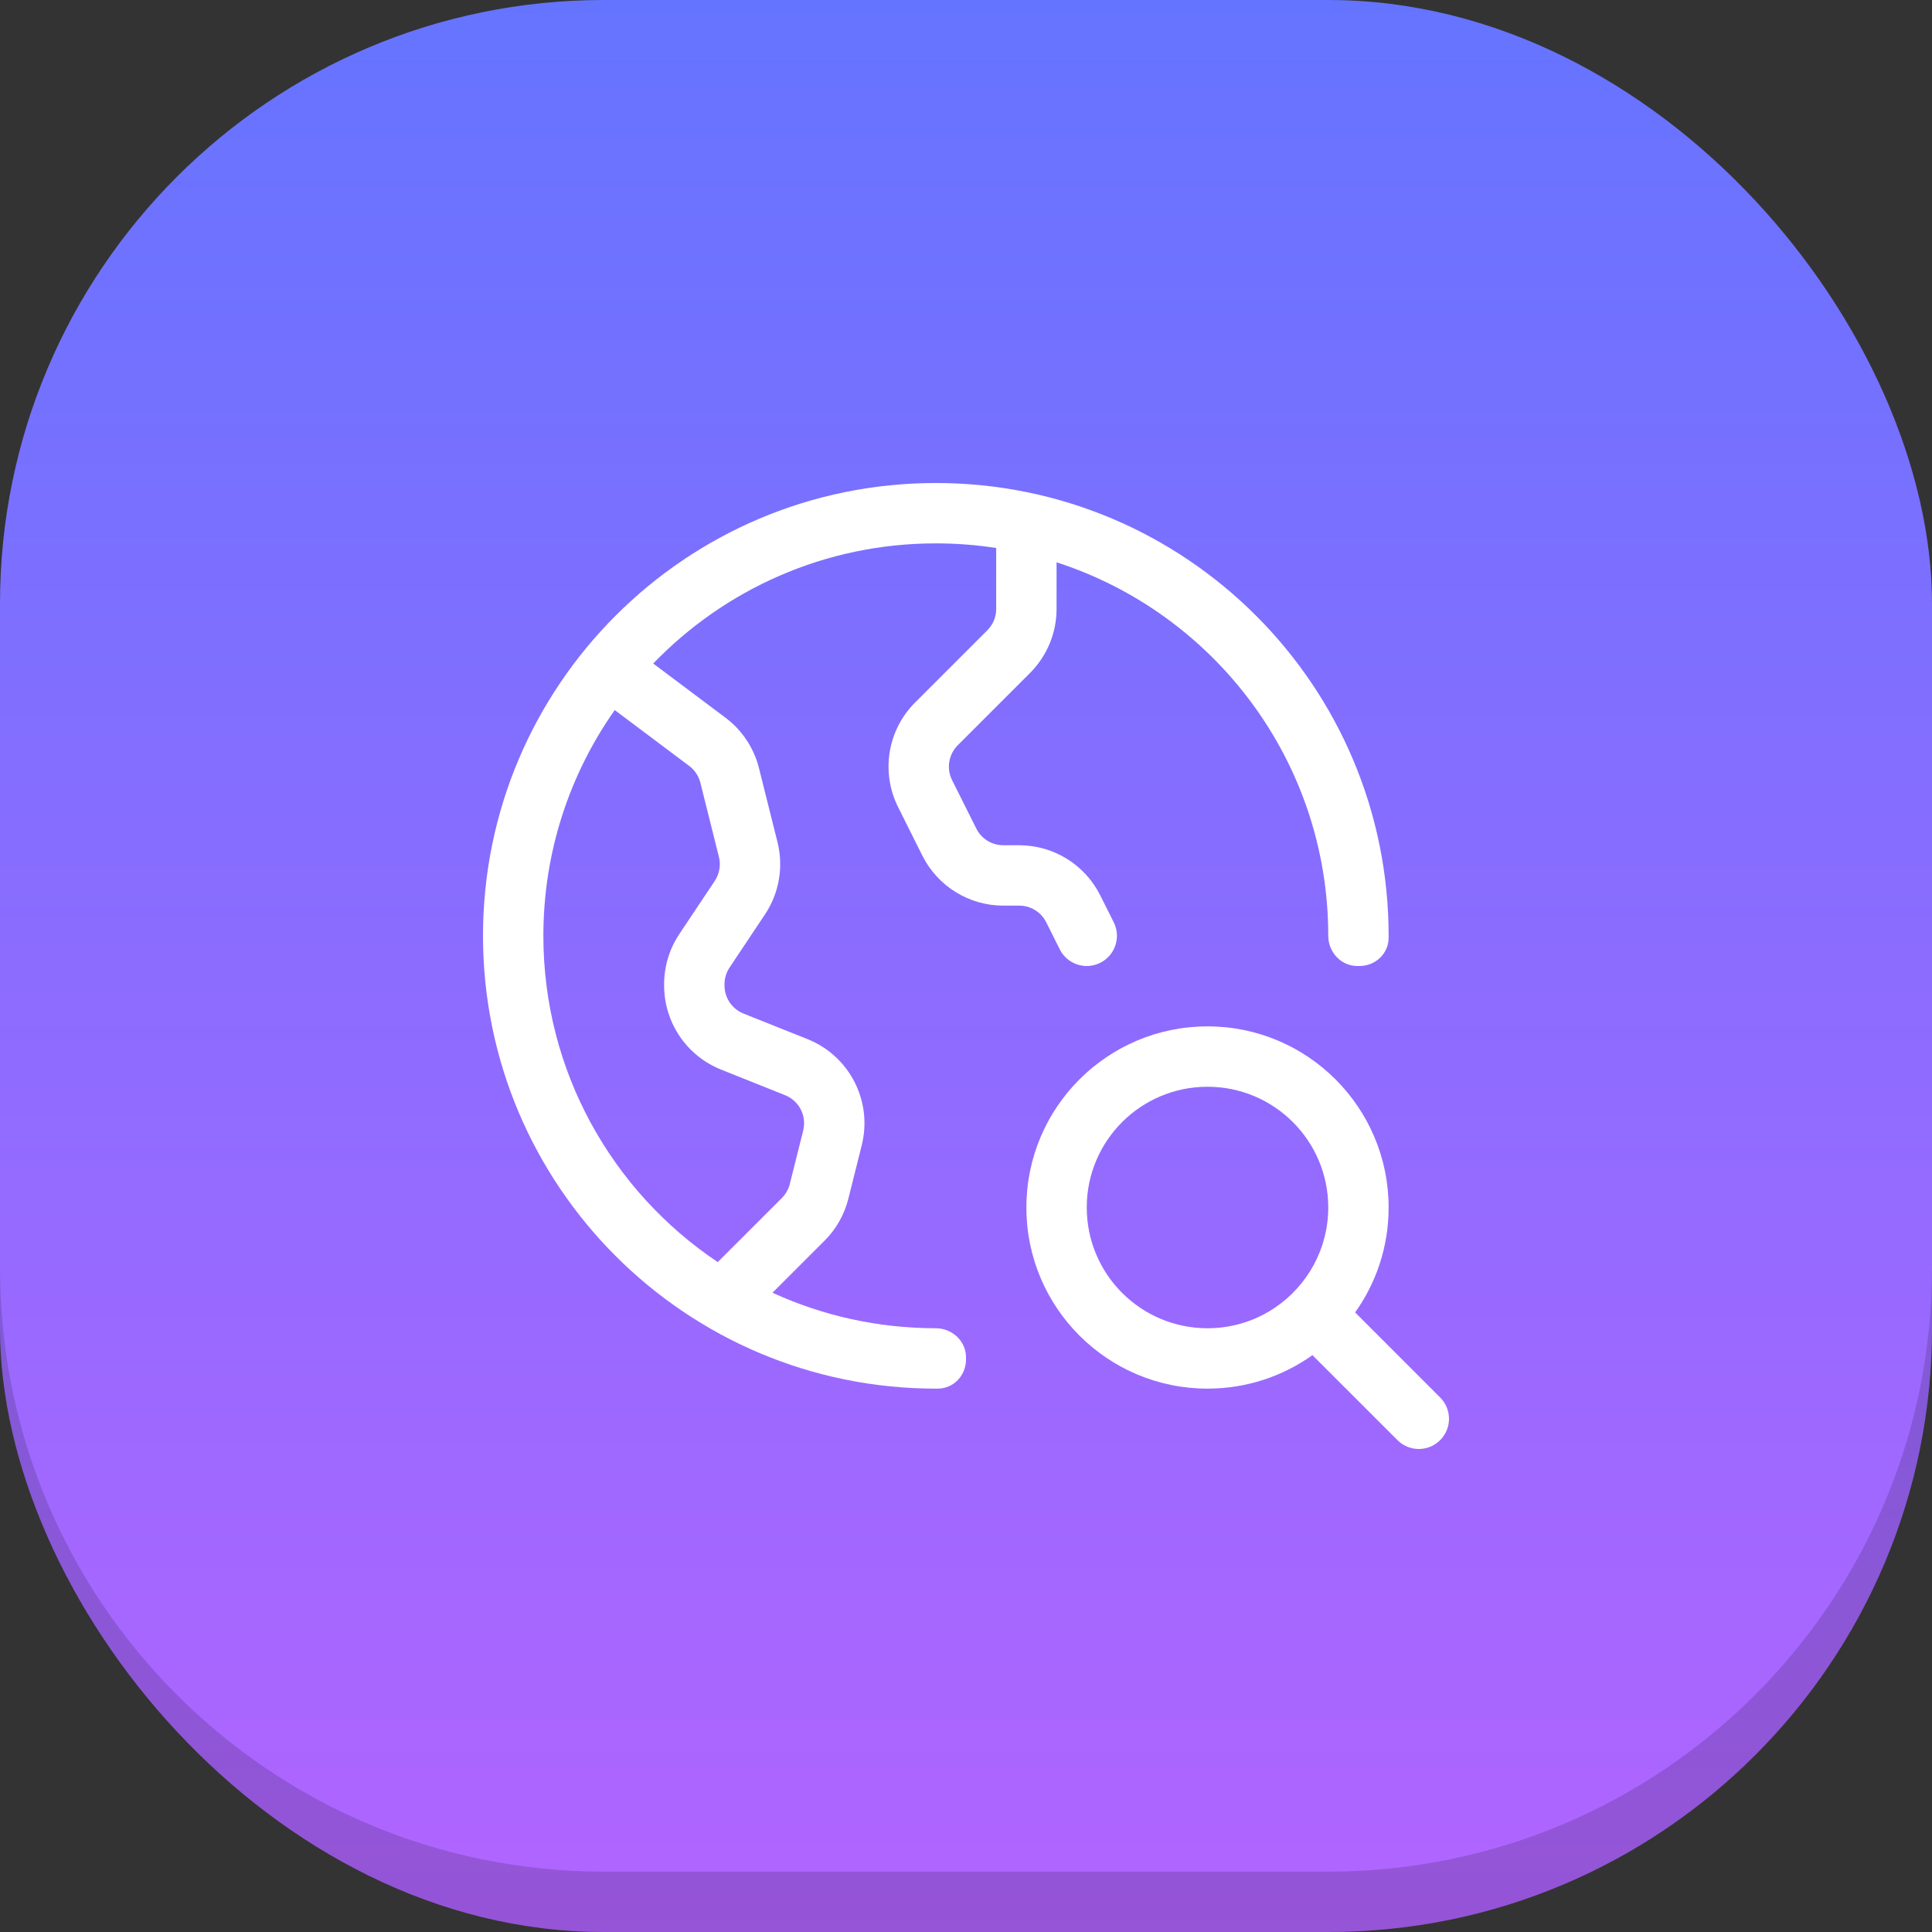
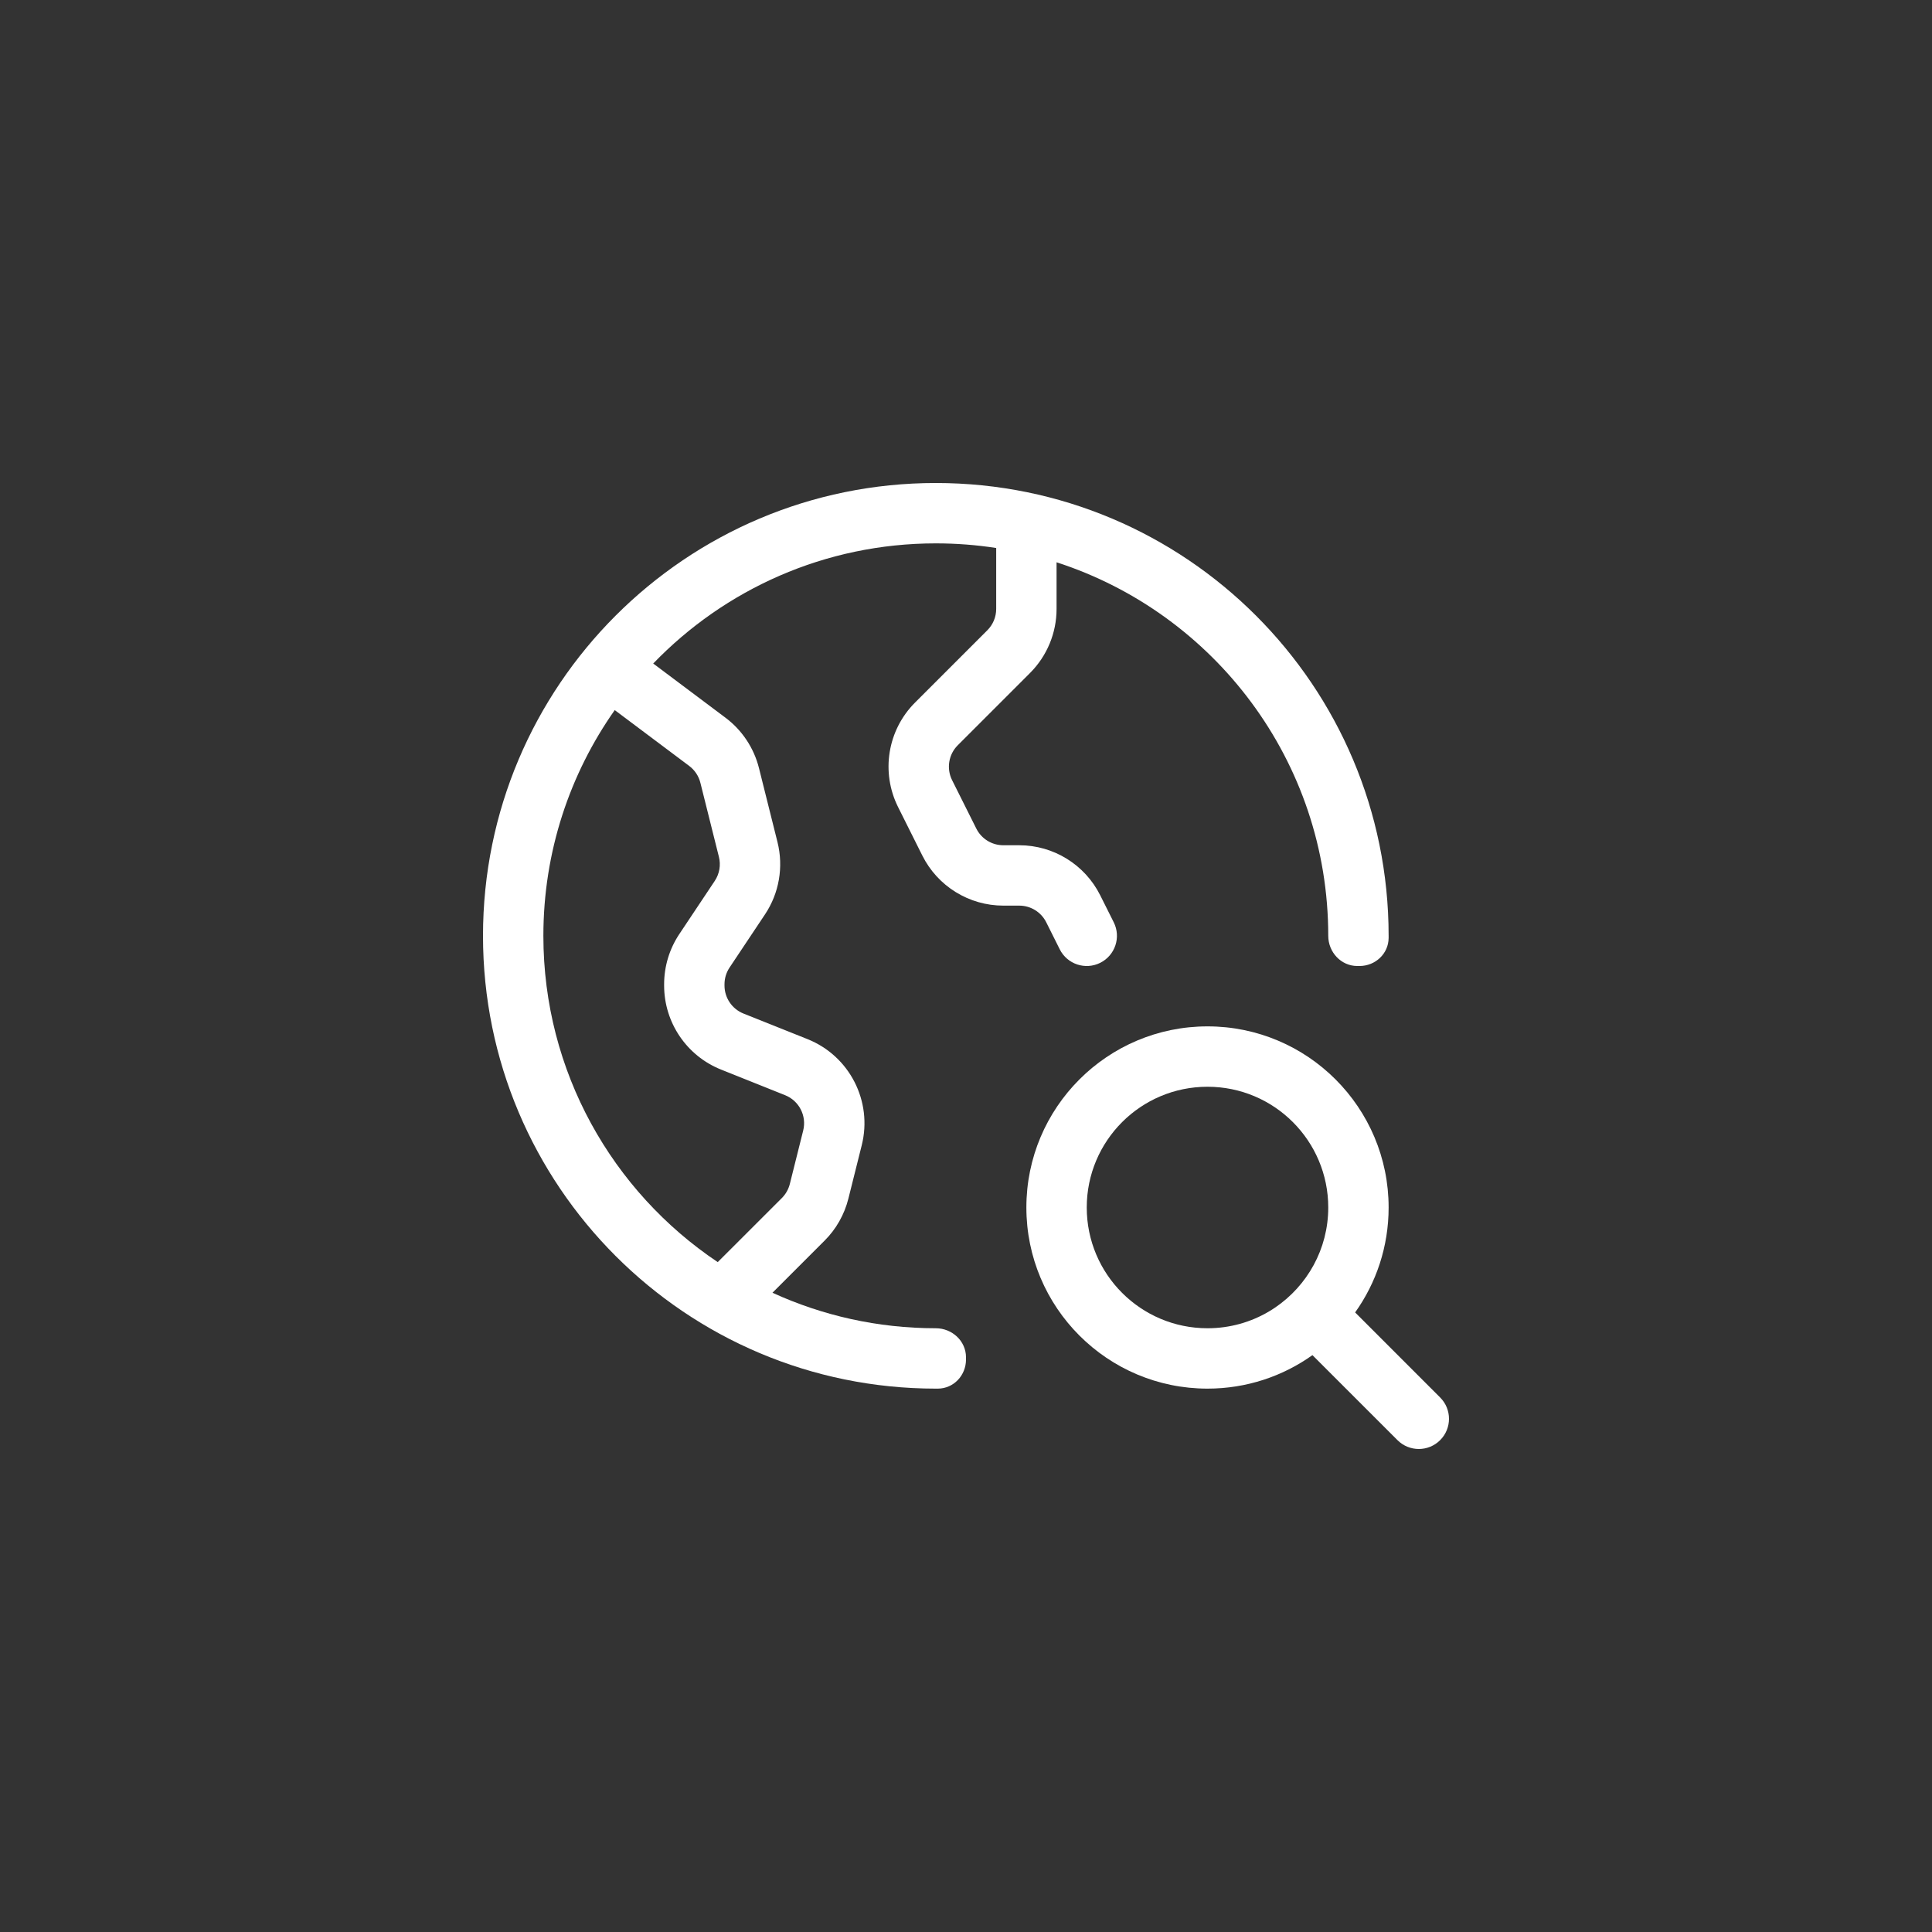
<svg xmlns="http://www.w3.org/2000/svg" width="48" height="48" viewBox="0 0 48 48" fill="none">
  <rect x="0" y="0" width="48" height="48" fill="#333333" stroke="none" />
  <g clip-path="url(#clip0_16225_22674)">
-     <path d="M0 15C0 6.716 6.716 0 15 0H33C41.284 0 48 6.716 48 15V33C48 41.284 41.284 48 33 48H15C6.716 48 0 41.284 0 33V15Z" fill="url(#paint0_linear_16225_22674)" />
-     <path d="M33 48C41.284 48 48 41.284 48 33L48 31.5C48 39.784 41.284 46.5 33 46.5L15 46.5C6.716 46.5 8.34764e-06 39.784 9.07187e-06 31.5L8.94074e-06 33C8.2165e-06 41.284 6.716 48 15 48L33 48Z" fill="black" fill-opacity="0.16" />
    <path fill-rule="evenodd" clip-rule="evenodd" d="M24 33.777C24 34.17 23.695 34.498 23.302 34.5L23.25 34.5C17.037 34.5 12 29.463 12 23.25C12 17.037 17.037 12 23.25 12C29.463 12 34.5 17.037 34.5 23.25L34.5 23.302C34.498 23.695 34.17 24 33.777 24H33.722C33.317 24 33 23.655 33 23.25C33 18.912 30.167 15.236 26.25 13.97V15.129C26.25 15.725 26.013 16.298 25.591 16.72L23.795 18.516C23.567 18.744 23.51 19.093 23.654 19.382L24.256 20.585C24.383 20.84 24.643 21 24.927 21H25.323C26.175 21 26.954 21.482 27.335 22.244L27.671 22.915C27.856 23.285 27.706 23.736 27.335 23.921C26.965 24.106 26.514 23.956 26.329 23.585L25.994 22.915C25.867 22.66 25.607 22.5 25.323 22.5H24.927C24.075 22.5 23.296 22.018 22.915 21.256L22.313 20.052C21.88 19.186 22.049 18.14 22.734 17.455L24.53 15.659C24.671 15.518 24.75 15.328 24.75 15.129V13.615C24.261 13.539 23.76 13.5 23.25 13.5C20.493 13.5 18.003 14.645 16.229 16.485L18.024 17.831C18.437 18.14 18.731 18.583 18.857 19.085L19.317 20.924C19.47 21.539 19.358 22.191 19.006 22.718L18.126 24.038C18.044 24.161 18 24.306 18 24.454V24.485C18 24.791 18.187 25.067 18.471 25.181L20.063 25.817C21.108 26.235 21.683 27.361 21.41 28.452L21.078 29.779C20.979 30.174 20.775 30.536 20.486 30.824L19.192 32.118C20.428 32.684 21.802 33 23.25 33C23.655 33 24 33.317 24 33.722V33.777ZM17.832 31.357L19.426 29.764C19.522 29.667 19.59 29.547 19.623 29.415L19.955 28.088C20.046 27.724 19.854 27.349 19.506 27.21L17.914 26.573C17.06 26.232 16.5 25.404 16.5 24.485V24.454C16.5 24.01 16.631 23.576 16.878 23.206L17.758 21.886C17.875 21.71 17.913 21.493 17.861 21.288L17.401 19.449C17.36 19.282 17.262 19.134 17.124 19.03L15.273 17.642C14.156 19.228 13.5 21.163 13.5 23.25C13.5 26.63 15.22 29.608 17.832 31.357Z" fill="white" />
    <path fill-rule="evenodd" clip-rule="evenodd" d="M32.607 33.668C31.872 34.192 30.972 34.5 30 34.5C27.515 34.5 25.5 32.485 25.5 30C25.5 27.515 27.515 25.5 30 25.5C32.485 25.5 34.5 27.515 34.5 30C34.5 30.972 34.192 31.872 33.668 32.607L35.78 34.72C36.073 35.013 36.073 35.487 35.78 35.78C35.487 36.073 35.013 36.073 34.72 35.78L32.607 33.668ZM31.524 32.585C31.077 32.849 30.556 33 30 33C28.343 33 27 31.657 27 30C27 28.343 28.343 27 30 27C31.657 27 33 28.343 33 30C33 31.035 32.475 31.948 31.677 32.488C31.627 32.522 31.576 32.554 31.524 32.585Z" fill="white" />
  </g>
  <defs>
    <linearGradient id="paint0_linear_16225_22674" x1="24" y1="0" x2="24" y2="48" gradientUnits="userSpaceOnUse">
      <stop stop-color="#6574FF" />
      <stop offset="1" stop-color="#B264FF" />
    </linearGradient>
    <clipPath id="clip0_16225_22674">
      <rect width="48" height="48" rx="15" fill="white" />
    </clipPath>
  </defs>
</svg>